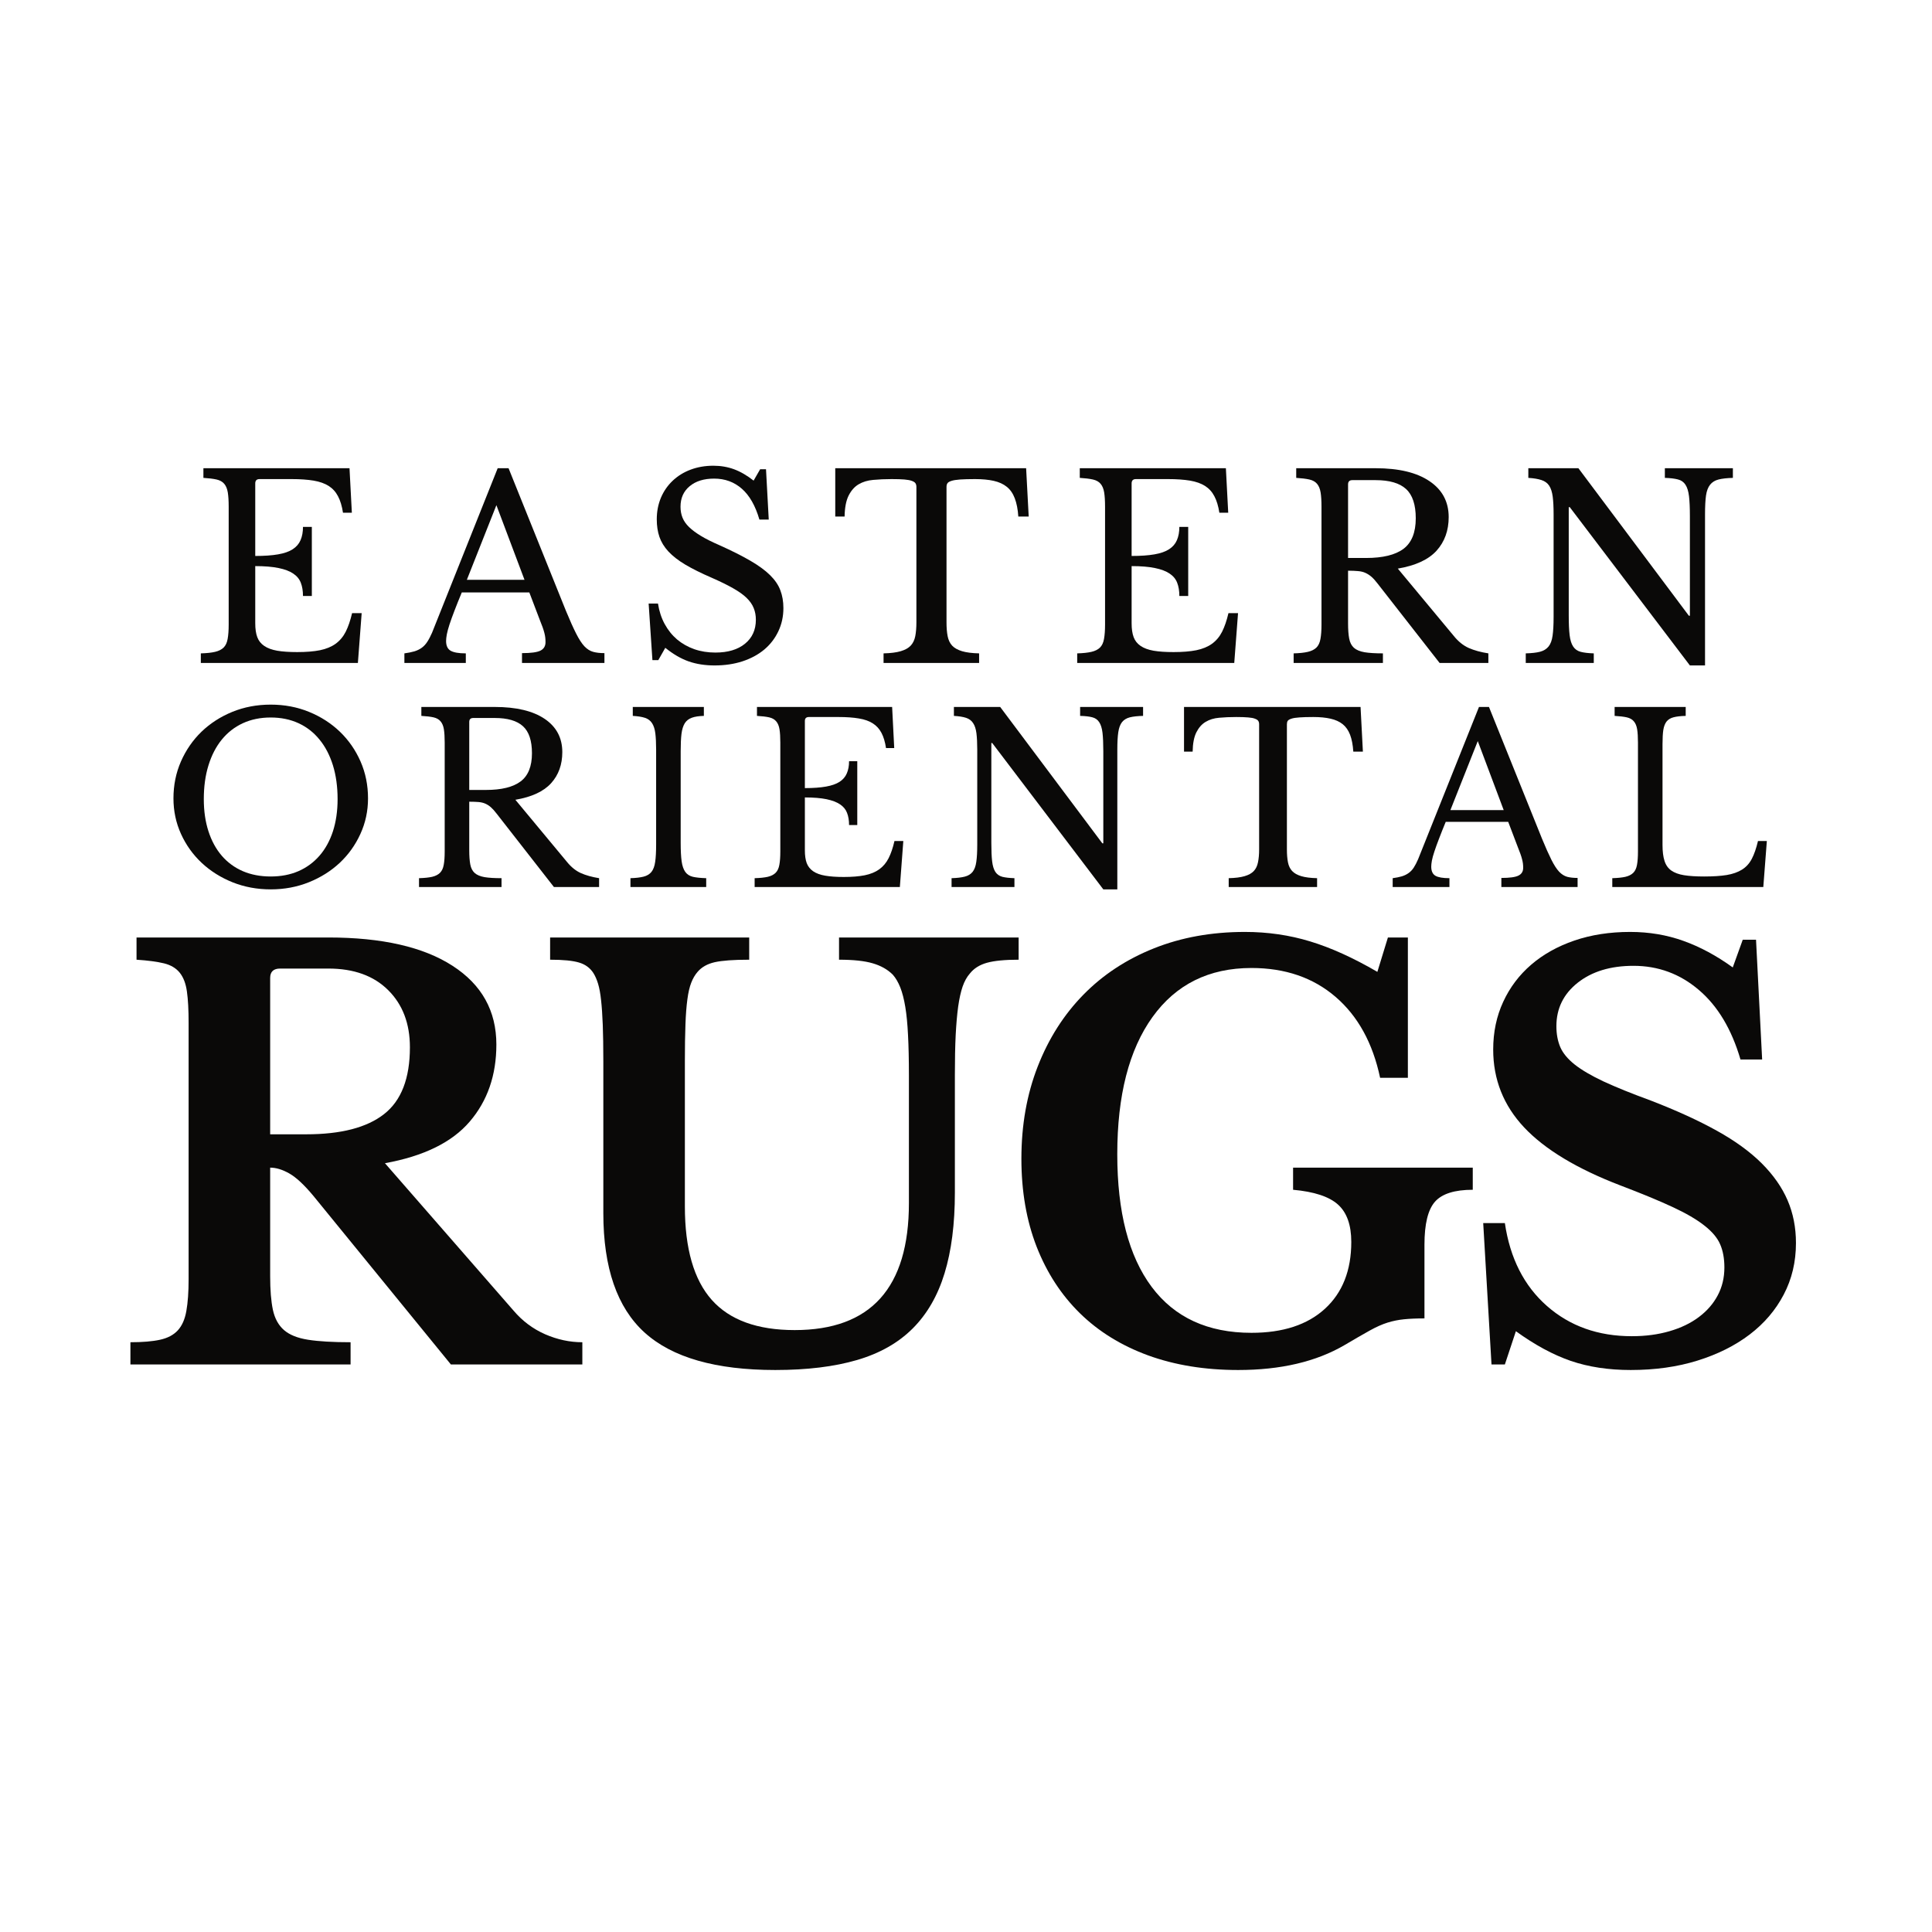
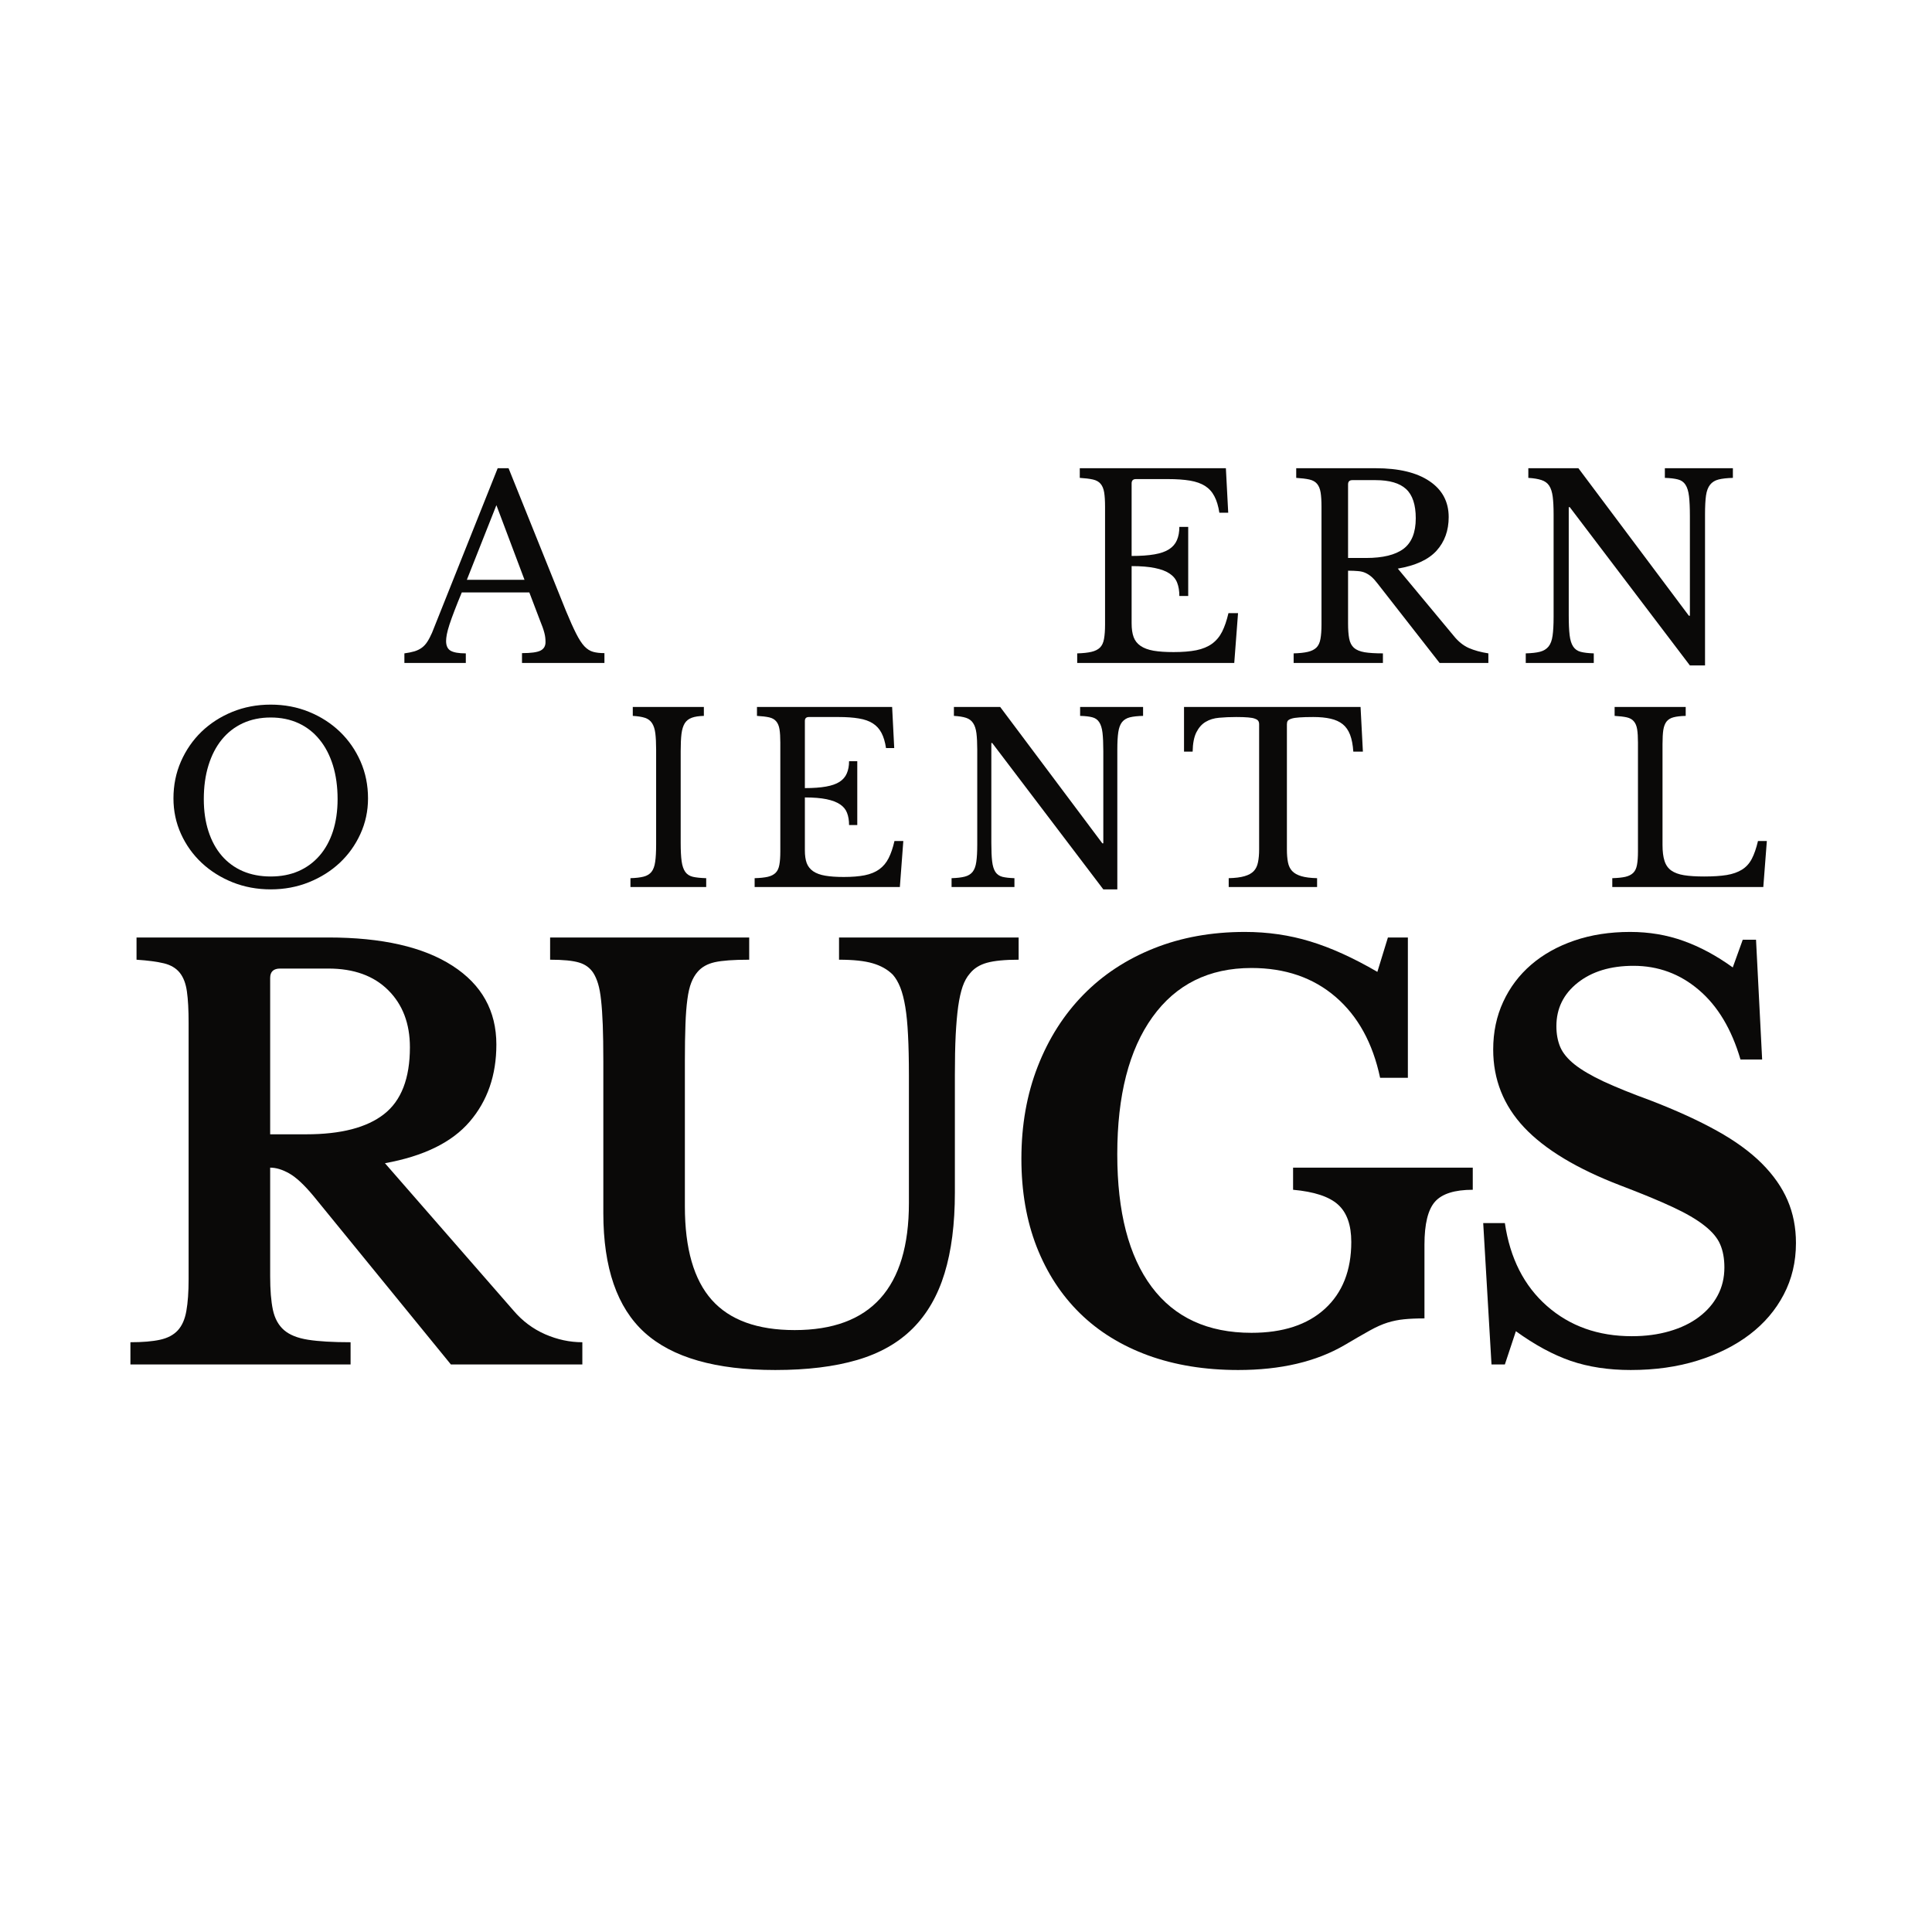
<svg xmlns="http://www.w3.org/2000/svg" version="1.0" preserveAspectRatio="xMidYMid meet" height="500" viewBox="0 0 375 375" zoomAndPan="magnify" width="500">
  <defs>
    <g />
  </defs>
  <g fill-opacity="1" fill="#0a0908">
    <g transform="translate(36.778, 128.678)">
      <g>
-         <path d="M 12.766 -20.766 C 14.523 -20.766 16.004 -20.867 17.203 -21.078 C 18.398 -21.285 19.348 -21.617 20.047 -22.078 C 20.754 -22.535 21.258 -23.125 21.562 -23.844 C 21.875 -24.57 22.031 -25.426 22.031 -26.406 L 23.75 -26.406 L 23.75 -13 L 22.031 -13 C 22.031 -13.988 21.891 -14.844 21.609 -15.562 C 21.336 -16.281 20.848 -16.875 20.141 -17.344 C 19.441 -17.82 18.492 -18.18 17.297 -18.422 C 16.109 -18.672 14.598 -18.797 12.766 -18.797 L 12.766 -7.703 C 12.766 -6.617 12.895 -5.723 13.156 -5.016 C 13.414 -4.316 13.863 -3.75 14.5 -3.312 C 15.133 -2.875 15.973 -2.562 17.016 -2.375 C 18.066 -2.195 19.363 -2.109 20.906 -2.109 C 22.645 -2.109 24.117 -2.227 25.328 -2.469 C 26.535 -2.719 27.547 -3.133 28.359 -3.719 C 29.18 -4.312 29.836 -5.094 30.328 -6.062 C 30.816 -7.031 31.227 -8.234 31.562 -9.672 L 33.422 -9.672 L 32.688 0 L 2.203 0 L 2.203 -1.859 C 3.348 -1.891 4.27 -1.988 4.969 -2.156 C 5.676 -2.32 6.227 -2.598 6.625 -2.984 C 7.02 -3.379 7.281 -3.938 7.406 -4.656 C 7.539 -5.375 7.609 -6.305 7.609 -7.453 L 7.609 -30.328 C 7.609 -31.473 7.551 -32.395 7.438 -33.094 C 7.32 -33.801 7.094 -34.359 6.75 -34.766 C 6.406 -35.18 5.906 -35.461 5.25 -35.609 C 4.594 -35.754 3.742 -35.859 2.703 -35.922 L 2.703 -37.797 L 31.062 -37.797 L 31.516 -29.156 L 29.797 -29.156 C 29.598 -30.457 29.273 -31.523 28.828 -32.359 C 28.391 -33.203 27.785 -33.867 27.016 -34.359 C 26.242 -34.848 25.27 -35.191 24.094 -35.391 C 22.914 -35.586 21.492 -35.688 19.828 -35.688 L 13.594 -35.688 C 13.039 -35.688 12.766 -35.406 12.766 -34.844 Z M 12.766 -20.766" />
-       </g>
+         </g>
    </g>
  </g>
  <g fill-opacity="1" fill="#0a0908">
    <g transform="translate(78.789, 128.678)">
      <g>
        <path d="M 23.953 -13.688 L 10.844 -13.688 C 10.289 -12.352 9.816 -11.172 9.422 -10.141 C 9.023 -9.109 8.703 -8.211 8.453 -7.453 C 8.211 -6.703 8.039 -6.066 7.938 -5.547 C 7.844 -5.023 7.797 -4.598 7.797 -4.266 C 7.797 -3.348 8.086 -2.719 8.672 -2.375 C 9.266 -2.031 10.25 -1.859 11.625 -1.859 L 11.625 0 L -0.297 0 L -0.297 -1.859 C 0.453 -1.961 1.098 -2.094 1.641 -2.25 C 2.18 -2.414 2.656 -2.645 3.062 -2.938 C 3.477 -3.238 3.836 -3.625 4.141 -4.094 C 4.453 -4.57 4.758 -5.156 5.062 -5.844 L 17.812 -37.797 L 19.922 -37.797 L 31.062 -10.109 C 31.82 -8.273 32.477 -6.812 33.031 -5.719 C 33.582 -4.625 34.117 -3.797 34.641 -3.234 C 35.172 -2.68 35.738 -2.32 36.344 -2.156 C 36.945 -1.988 37.676 -1.906 38.531 -1.906 L 38.531 0 L 22.531 0 L 22.531 -1.906 C 24.258 -1.906 25.453 -2.066 26.109 -2.391 C 26.766 -2.723 27.094 -3.27 27.094 -4.031 C 27.094 -4.352 27.078 -4.648 27.047 -4.922 C 27.016 -5.203 26.957 -5.504 26.875 -5.828 C 26.789 -6.16 26.676 -6.531 26.531 -6.938 C 26.383 -7.352 26.195 -7.836 25.969 -8.391 Z M 11.828 -16.141 L 23.016 -16.141 L 17.562 -30.625 Z M 11.828 -16.141" />
      </g>
    </g>
  </g>
  <g fill-opacity="1" fill="#0a0908">
    <g transform="translate(123.057, 128.678)">
      <g>
-         <path d="M 2.844 -11.531 L 4.656 -11.531 C 4.883 -10.062 5.316 -8.738 5.953 -7.562 C 6.598 -6.383 7.398 -5.383 8.359 -4.562 C 9.328 -3.75 10.441 -3.117 11.703 -2.672 C 12.961 -2.234 14.328 -2.016 15.797 -2.016 C 18.223 -2.016 20.141 -2.586 21.547 -3.734 C 22.953 -4.879 23.656 -6.43 23.656 -8.391 C 23.656 -9.211 23.516 -9.969 23.234 -10.656 C 22.961 -11.344 22.5 -12.004 21.844 -12.641 C 21.188 -13.273 20.305 -13.898 19.203 -14.516 C 18.109 -15.141 16.727 -15.816 15.062 -16.547 C 13.039 -17.422 11.344 -18.266 9.969 -19.078 C 8.594 -19.898 7.492 -20.754 6.672 -21.641 C 5.859 -22.523 5.281 -23.469 4.938 -24.469 C 4.594 -25.469 4.422 -26.602 4.422 -27.875 C 4.422 -29.383 4.688 -30.773 5.219 -32.047 C 5.758 -33.328 6.52 -34.43 7.5 -35.359 C 8.488 -36.297 9.648 -37.016 10.984 -37.516 C 12.328 -38.023 13.801 -38.281 15.406 -38.281 C 16.844 -38.281 18.18 -38.051 19.422 -37.594 C 20.672 -37.133 21.938 -36.398 23.219 -35.391 L 24.484 -37.594 L 25.625 -37.594 L 26.156 -27.828 L 24.344 -27.828 C 23.562 -30.516 22.426 -32.508 20.938 -33.812 C 19.445 -35.125 17.656 -35.781 15.562 -35.781 C 13.562 -35.781 11.973 -35.285 10.797 -34.297 C 9.617 -33.316 9.031 -31.992 9.031 -30.328 C 9.031 -29.547 9.16 -28.832 9.422 -28.188 C 9.68 -27.551 10.102 -26.945 10.688 -26.375 C 11.281 -25.801 12.051 -25.227 13 -24.656 C 13.945 -24.082 15.129 -23.488 16.547 -22.875 C 18.961 -21.789 20.973 -20.781 22.578 -19.844 C 24.18 -18.914 25.457 -17.984 26.406 -17.047 C 27.352 -16.117 28.02 -15.141 28.406 -14.109 C 28.801 -13.078 29 -11.926 29 -10.656 C 29 -9.02 28.672 -7.516 28.016 -6.141 C 27.367 -4.766 26.457 -3.582 25.281 -2.594 C 24.102 -1.613 22.691 -0.852 21.047 -0.312 C 19.41 0.219 17.613 0.484 15.656 0.484 C 13.789 0.484 12.113 0.223 10.625 -0.297 C 9.133 -0.816 7.617 -1.695 6.078 -2.938 L 4.719 -0.547 L 3.578 -0.547 Z M 2.844 -11.531" />
-       </g>
+         </g>
    </g>
  </g>
  <g fill-opacity="1" fill="#0a0908">
    <g transform="translate(161.092, 128.678)">
      <g>
-         <path d="M 38.578 -28.422 L 36.562 -28.422 C 36.469 -29.828 36.238 -31.004 35.875 -31.953 C 35.52 -32.898 35.004 -33.645 34.328 -34.188 C 33.66 -34.727 32.816 -35.113 31.797 -35.344 C 30.785 -35.57 29.578 -35.688 28.172 -35.688 C 26.961 -35.688 25.988 -35.66 25.25 -35.609 C 24.508 -35.555 23.941 -35.461 23.547 -35.328 C 23.16 -35.203 22.91 -35.047 22.797 -34.859 C 22.68 -34.68 22.625 -34.445 22.625 -34.156 L 22.625 -7.906 C 22.625 -6.852 22.695 -5.953 22.844 -5.203 C 22.988 -4.453 23.281 -3.836 23.719 -3.359 C 24.164 -2.891 24.805 -2.531 25.641 -2.281 C 26.473 -2.031 27.578 -1.891 28.953 -1.859 L 28.953 0 L 10.406 0 L 10.406 -1.859 C 11.781 -1.891 12.891 -2.031 13.734 -2.281 C 14.586 -2.531 15.234 -2.891 15.672 -3.359 C 16.117 -3.836 16.414 -4.453 16.562 -5.203 C 16.707 -5.953 16.781 -6.852 16.781 -7.906 L 16.781 -34.156 C 16.781 -34.445 16.723 -34.68 16.609 -34.859 C 16.492 -35.047 16.266 -35.203 15.922 -35.328 C 15.578 -35.461 15.094 -35.555 14.469 -35.609 C 13.852 -35.66 13.02 -35.688 11.969 -35.688 C 10.695 -35.688 9.508 -35.633 8.406 -35.531 C 7.312 -35.438 6.363 -35.148 5.562 -34.672 C 4.77 -34.203 4.125 -33.473 3.625 -32.484 C 3.133 -31.504 2.875 -30.148 2.844 -28.422 L 1.031 -28.422 L 1.031 -37.797 L 38.078 -37.797 Z M 38.578 -28.422" />
-       </g>
+         </g>
    </g>
  </g>
  <g fill-opacity="1" fill="#0a0908">
    <g transform="translate(206.881, 128.678)">
      <g>
        <path d="M 12.766 -20.766 C 14.523 -20.766 16.004 -20.867 17.203 -21.078 C 18.398 -21.285 19.348 -21.617 20.047 -22.078 C 20.754 -22.535 21.258 -23.125 21.562 -23.844 C 21.875 -24.57 22.031 -25.426 22.031 -26.406 L 23.75 -26.406 L 23.75 -13 L 22.031 -13 C 22.031 -13.988 21.891 -14.844 21.609 -15.562 C 21.336 -16.281 20.848 -16.875 20.141 -17.344 C 19.441 -17.82 18.492 -18.18 17.297 -18.422 C 16.109 -18.672 14.598 -18.797 12.766 -18.797 L 12.766 -7.703 C 12.766 -6.617 12.895 -5.723 13.156 -5.016 C 13.414 -4.316 13.863 -3.75 14.5 -3.312 C 15.133 -2.875 15.973 -2.562 17.016 -2.375 C 18.066 -2.195 19.363 -2.109 20.906 -2.109 C 22.645 -2.109 24.117 -2.227 25.328 -2.469 C 26.535 -2.719 27.547 -3.133 28.359 -3.719 C 29.18 -4.312 29.836 -5.094 30.328 -6.062 C 30.816 -7.031 31.227 -8.234 31.562 -9.672 L 33.422 -9.672 L 32.688 0 L 2.203 0 L 2.203 -1.859 C 3.348 -1.891 4.27 -1.988 4.969 -2.156 C 5.676 -2.32 6.227 -2.598 6.625 -2.984 C 7.02 -3.379 7.281 -3.938 7.406 -4.656 C 7.539 -5.375 7.609 -6.305 7.609 -7.453 L 7.609 -30.328 C 7.609 -31.473 7.551 -32.395 7.438 -33.094 C 7.32 -33.801 7.094 -34.359 6.75 -34.766 C 6.406 -35.18 5.906 -35.461 5.25 -35.609 C 4.594 -35.754 3.742 -35.859 2.703 -35.922 L 2.703 -37.797 L 31.062 -37.797 L 31.516 -29.156 L 29.797 -29.156 C 29.598 -30.457 29.273 -31.523 28.828 -32.359 C 28.391 -33.203 27.785 -33.867 27.016 -34.359 C 26.242 -34.848 25.27 -35.191 24.094 -35.391 C 22.914 -35.586 21.492 -35.688 19.828 -35.688 L 13.594 -35.688 C 13.039 -35.688 12.766 -35.406 12.766 -34.844 Z M 12.766 -20.766" />
      </g>
    </g>
  </g>
  <g fill-opacity="1" fill="#0a0908">
    <g transform="translate(248.892, 128.678)">
      <g>
        <path d="M 32.297 -28.312 C 32.297 -25.695 31.508 -23.52 29.938 -21.781 C 28.363 -20.051 25.859 -18.895 22.422 -18.312 L 33.281 -5.25 C 34.156 -4.164 35.125 -3.383 36.188 -2.906 C 37.258 -2.438 38.531 -2.086 40 -1.859 L 40 0 L 30.531 0 L 18.5 -15.406 C 18.07 -15.969 17.672 -16.41 17.297 -16.734 C 16.922 -17.055 16.531 -17.305 16.125 -17.484 C 15.719 -17.672 15.242 -17.785 14.703 -17.828 C 14.16 -17.879 13.516 -17.906 12.766 -17.906 L 12.766 -7.703 C 12.766 -6.492 12.836 -5.504 12.984 -4.734 C 13.129 -3.961 13.438 -3.363 13.906 -2.938 C 14.383 -2.52 15.07 -2.234 15.969 -2.078 C 16.875 -1.93 18.062 -1.859 19.531 -1.859 L 19.531 0 L 2.203 0 L 2.203 -1.859 C 3.348 -1.891 4.27 -1.988 4.969 -2.156 C 5.676 -2.32 6.227 -2.598 6.625 -2.984 C 7.02 -3.379 7.281 -3.938 7.406 -4.656 C 7.539 -5.375 7.609 -6.305 7.609 -7.453 L 7.609 -30.328 C 7.609 -31.473 7.551 -32.395 7.438 -33.094 C 7.32 -33.801 7.094 -34.359 6.75 -34.766 C 6.406 -35.18 5.906 -35.461 5.25 -35.609 C 4.594 -35.754 3.742 -35.859 2.703 -35.922 L 2.703 -37.797 L 18.109 -37.797 C 22.617 -37.797 26.109 -36.957 28.578 -35.281 C 31.055 -33.613 32.297 -31.289 32.297 -28.312 Z M 12.766 -20.375 L 16.25 -20.375 C 19.52 -20.375 21.945 -20.969 23.531 -22.156 C 25.113 -23.352 25.906 -25.328 25.906 -28.078 C 25.906 -30.723 25.273 -32.617 24.016 -33.766 C 22.766 -34.91 20.797 -35.484 18.109 -35.484 L 13.594 -35.484 C 13.039 -35.484 12.766 -35.207 12.766 -34.656 Z M 12.766 -20.375" />
      </g>
    </g>
  </g>
  <g fill-opacity="1" fill="#0a0908">
    <g transform="translate(293.945, 128.678)">
      <g>
        <path d="M 34.062 0.484 L 10.75 -30.234 L 10.547 -30.234 L 10.547 -9.281 C 10.547 -7.645 10.602 -6.348 10.719 -5.391 C 10.832 -4.441 11.062 -3.707 11.406 -3.188 C 11.75 -2.664 12.238 -2.32 12.875 -2.156 C 13.52 -1.988 14.363 -1.891 15.406 -1.859 L 15.406 0 L 2.203 0 L 2.203 -1.859 C 3.348 -1.891 4.27 -1.992 4.969 -2.172 C 5.676 -2.359 6.227 -2.695 6.625 -3.188 C 7.02 -3.676 7.281 -4.367 7.406 -5.266 C 7.539 -6.172 7.609 -7.395 7.609 -8.938 L 7.609 -28.859 C 7.609 -30.234 7.551 -31.367 7.438 -32.266 C 7.32 -33.172 7.094 -33.883 6.75 -34.406 C 6.406 -34.926 5.906 -35.289 5.25 -35.5 C 4.594 -35.719 3.742 -35.859 2.703 -35.922 L 2.703 -37.797 L 12.422 -37.797 L 33.859 -9.172 L 34.062 -9.172 L 34.062 -28.516 C 34.062 -30.117 34.004 -31.398 33.891 -32.359 C 33.773 -33.328 33.547 -34.07 33.203 -34.594 C 32.859 -35.125 32.363 -35.469 31.719 -35.625 C 31.082 -35.789 30.242 -35.891 29.203 -35.922 L 29.203 -37.797 L 42.406 -37.797 L 42.406 -35.922 C 41.258 -35.891 40.332 -35.785 39.625 -35.609 C 38.926 -35.43 38.379 -35.094 37.984 -34.594 C 37.586 -34.102 37.32 -33.398 37.188 -32.484 C 37.062 -31.566 37 -30.359 37 -28.859 L 37 0.484 Z M 34.062 0.484" />
      </g>
    </g>
  </g>
  <g fill-opacity="1" fill="#0a0908">
    <g transform="translate(31.074, 172.173)">
      <g>
        <path d="M 21.469 -35.406 C 24.133 -35.406 26.613 -34.938 28.906 -34 C 31.207 -33.062 33.207 -31.773 34.906 -30.141 C 36.602 -28.504 37.938 -26.582 38.906 -24.375 C 39.875 -22.164 40.359 -19.773 40.359 -17.203 C 40.359 -14.754 39.863 -12.453 38.875 -10.297 C 37.895 -8.148 36.555 -6.281 34.859 -4.688 C 33.16 -3.102 31.16 -1.848 28.859 -0.922 C 26.566 -0.004 24.102 0.453 21.469 0.453 C 18.832 0.453 16.363 -0.004 14.062 -0.922 C 11.77 -1.848 9.773 -3.102 8.078 -4.688 C 6.379 -6.281 5.039 -8.148 4.062 -10.297 C 3.082 -12.453 2.594 -14.754 2.594 -17.203 C 2.594 -19.773 3.078 -22.164 4.047 -24.375 C 5.016 -26.582 6.344 -28.504 8.031 -30.141 C 9.727 -31.773 11.723 -33.062 14.016 -34 C 16.316 -34.938 18.801 -35.406 21.469 -35.406 Z M 21.469 -2.047 C 23.469 -2.047 25.258 -2.391 26.844 -3.078 C 28.438 -3.773 29.801 -4.773 30.938 -6.078 C 32.07 -7.379 32.941 -8.957 33.547 -10.812 C 34.148 -12.676 34.453 -14.758 34.453 -17.062 C 34.453 -19.488 34.148 -21.676 33.547 -23.625 C 32.941 -25.57 32.078 -27.234 30.953 -28.609 C 29.836 -29.992 28.477 -31.055 26.875 -31.797 C 25.27 -32.535 23.469 -32.906 21.469 -32.906 C 19.469 -32.906 17.664 -32.535 16.062 -31.797 C 14.457 -31.055 13.094 -29.992 11.969 -28.609 C 10.852 -27.234 9.992 -25.57 9.391 -23.625 C 8.785 -21.676 8.484 -19.488 8.484 -17.062 C 8.484 -14.758 8.785 -12.676 9.391 -10.812 C 9.992 -8.957 10.852 -7.379 11.969 -6.078 C 13.094 -4.773 14.457 -3.773 16.062 -3.078 C 17.664 -2.391 19.469 -2.047 21.469 -2.047 Z M 21.469 -2.047" />
      </g>
    </g>
  </g>
  <g fill-opacity="1" fill="#0a0908">
    <g transform="translate(79.284, 172.173)">
      <g>
-         <path d="M 29.859 -26.188 C 29.859 -23.77 29.133 -21.758 27.688 -20.156 C 26.238 -18.551 23.926 -17.477 20.75 -16.938 L 30.781 -4.859 C 31.594 -3.859 32.488 -3.141 33.469 -2.703 C 34.457 -2.266 35.633 -1.938 37 -1.719 L 37 0 L 28.234 0 L 17.109 -14.25 C 16.711 -14.77 16.344 -15.18 16 -15.484 C 15.656 -15.785 15.289 -16.02 14.906 -16.188 C 14.531 -16.352 14.094 -16.457 13.594 -16.5 C 13.094 -16.539 12.492 -16.562 11.797 -16.562 L 11.797 -7.125 C 11.797 -6.008 11.863 -5.094 12 -4.375 C 12.133 -3.664 12.422 -3.113 12.859 -2.719 C 13.305 -2.332 13.941 -2.066 14.766 -1.922 C 15.598 -1.785 16.695 -1.719 18.062 -1.719 L 18.062 0 L 2.047 0 L 2.047 -1.719 C 3.098 -1.75 3.945 -1.836 4.594 -1.984 C 5.25 -2.141 5.758 -2.398 6.125 -2.766 C 6.488 -3.129 6.727 -3.645 6.844 -4.312 C 6.969 -4.977 7.031 -5.844 7.031 -6.906 L 7.031 -28.047 C 7.031 -29.109 6.977 -29.961 6.875 -30.609 C 6.77 -31.266 6.555 -31.781 6.234 -32.156 C 5.922 -32.539 5.461 -32.801 4.859 -32.938 C 4.254 -33.07 3.469 -33.164 2.5 -33.219 L 2.5 -34.953 L 16.75 -34.953 C 20.926 -34.953 24.156 -34.18 26.438 -32.641 C 28.719 -31.098 29.859 -28.945 29.859 -26.188 Z M 11.797 -18.844 L 15.031 -18.844 C 18.051 -18.844 20.297 -19.395 21.766 -20.5 C 23.234 -21.602 23.969 -23.426 23.969 -25.969 C 23.969 -28.414 23.383 -30.164 22.219 -31.219 C 21.051 -32.281 19.227 -32.812 16.75 -32.812 L 12.578 -32.812 C 12.055 -32.812 11.797 -32.555 11.797 -32.047 Z M 11.797 -18.844" />
-       </g>
+         </g>
    </g>
  </g>
  <g fill-opacity="1" fill="#0a0908">
    <g transform="translate(120.323, 172.173)">
      <g>
        <path d="M 11.797 -8.578 C 11.797 -7.066 11.859 -5.867 11.984 -4.984 C 12.109 -4.109 12.344 -3.426 12.688 -2.938 C 13.031 -2.457 13.523 -2.141 14.172 -1.984 C 14.828 -1.836 15.688 -1.75 16.75 -1.719 L 16.75 0 L 2.047 0 L 2.047 -1.719 C 3.098 -1.75 3.945 -1.848 4.594 -2.016 C 5.25 -2.18 5.758 -2.488 6.125 -2.938 C 6.488 -3.395 6.727 -4.039 6.844 -4.875 C 6.969 -5.707 7.031 -6.836 7.031 -8.266 L 7.031 -26.688 C 7.031 -27.957 6.977 -29.008 6.875 -29.844 C 6.77 -30.676 6.555 -31.332 6.234 -31.812 C 5.922 -32.301 5.461 -32.645 4.859 -32.844 C 4.254 -33.039 3.469 -33.164 2.5 -33.219 L 2.5 -34.953 L 16.297 -34.953 L 16.297 -33.219 C 15.328 -33.195 14.547 -33.078 13.953 -32.859 C 13.367 -32.648 12.914 -32.297 12.594 -31.797 C 12.281 -31.297 12.066 -30.609 11.953 -29.734 C 11.848 -28.859 11.797 -27.738 11.797 -26.375 Z M 11.797 -8.578" />
      </g>
    </g>
  </g>
  <g fill-opacity="1" fill="#0a0908">
    <g transform="translate(144.428, 172.173)">
      <g>
        <path d="M 11.797 -19.203 C 13.43 -19.203 14.801 -19.301 15.906 -19.5 C 17.008 -19.695 17.883 -20.004 18.531 -20.422 C 19.188 -20.848 19.656 -21.395 19.938 -22.062 C 20.227 -22.727 20.375 -23.516 20.375 -24.422 L 21.969 -24.422 L 21.969 -12.031 L 20.375 -12.031 C 20.375 -12.938 20.242 -13.723 19.984 -14.391 C 19.734 -15.055 19.281 -15.609 18.625 -16.047 C 17.977 -16.484 17.102 -16.816 16 -17.047 C 14.895 -17.273 13.492 -17.391 11.797 -17.391 L 11.797 -7.125 C 11.797 -6.125 11.914 -5.297 12.156 -4.641 C 12.406 -3.992 12.82 -3.469 13.406 -3.062 C 14 -2.656 14.781 -2.367 15.75 -2.203 C 16.719 -2.035 17.914 -1.953 19.344 -1.953 C 20.938 -1.953 22.289 -2.062 23.406 -2.281 C 24.531 -2.508 25.473 -2.895 26.234 -3.438 C 26.992 -3.988 27.598 -4.707 28.047 -5.594 C 28.504 -6.488 28.883 -7.602 29.188 -8.938 L 30.906 -8.938 L 30.234 0 L 2.047 0 L 2.047 -1.719 C 3.098 -1.75 3.945 -1.836 4.594 -1.984 C 5.25 -2.141 5.758 -2.398 6.125 -2.766 C 6.488 -3.129 6.727 -3.645 6.844 -4.312 C 6.969 -4.977 7.031 -5.844 7.031 -6.906 L 7.031 -28.047 C 7.031 -29.109 6.977 -29.961 6.875 -30.609 C 6.77 -31.266 6.555 -31.781 6.234 -32.156 C 5.922 -32.539 5.461 -32.801 4.859 -32.938 C 4.254 -33.07 3.469 -33.164 2.5 -33.219 L 2.5 -34.953 L 28.734 -34.953 L 29.141 -26.969 L 27.547 -26.969 C 27.367 -28.176 27.07 -29.164 26.656 -29.938 C 26.25 -30.707 25.691 -31.316 24.984 -31.766 C 24.273 -32.223 23.375 -32.539 22.281 -32.719 C 21.195 -32.906 19.883 -33 18.344 -33 L 12.578 -33 C 12.055 -33 11.797 -32.742 11.797 -32.234 Z M 11.797 -19.203" />
      </g>
    </g>
  </g>
  <g fill-opacity="1" fill="#0a0908">
    <g transform="translate(182.652, 172.173)">
      <g>
        <path d="M 31.5 0.453 L 9.938 -27.953 L 9.766 -27.953 L 9.766 -8.578 C 9.766 -7.066 9.816 -5.867 9.922 -4.984 C 10.023 -4.109 10.234 -3.426 10.547 -2.938 C 10.867 -2.457 11.32 -2.141 11.906 -1.984 C 12.5 -1.836 13.281 -1.75 14.25 -1.719 L 14.25 0 L 2.047 0 L 2.047 -1.719 C 3.098 -1.75 3.945 -1.848 4.594 -2.016 C 5.25 -2.18 5.758 -2.488 6.125 -2.938 C 6.488 -3.395 6.727 -4.039 6.844 -4.875 C 6.969 -5.707 7.031 -6.836 7.031 -8.266 L 7.031 -26.688 C 7.031 -27.957 6.977 -29.008 6.875 -29.844 C 6.77 -30.676 6.555 -31.332 6.234 -31.812 C 5.922 -32.301 5.461 -32.645 4.859 -32.844 C 4.254 -33.039 3.469 -33.164 2.5 -33.219 L 2.5 -34.953 L 11.484 -34.953 L 31.312 -8.484 L 31.5 -8.484 L 31.5 -26.375 C 31.5 -27.852 31.445 -29.039 31.344 -29.938 C 31.238 -30.832 31.023 -31.52 30.703 -32 C 30.391 -32.488 29.938 -32.805 29.344 -32.953 C 28.75 -33.109 27.969 -33.195 27 -33.219 L 27 -34.953 L 39.219 -34.953 L 39.219 -33.219 C 38.156 -33.195 37.297 -33.102 36.641 -32.938 C 35.992 -32.77 35.488 -32.457 35.125 -32 C 34.77 -31.539 34.531 -30.891 34.406 -30.047 C 34.281 -29.203 34.219 -28.082 34.219 -26.688 L 34.219 0.453 Z M 31.5 0.453" />
      </g>
    </g>
  </g>
  <g fill-opacity="1" fill="#0a0908">
    <g transform="translate(228.865, 172.173)">
      <g>
        <path d="M 35.672 -26.281 L 33.812 -26.281 C 33.727 -27.582 33.52 -28.672 33.188 -29.547 C 32.852 -30.422 32.375 -31.109 31.75 -31.609 C 31.125 -32.109 30.344 -32.461 29.406 -32.672 C 28.469 -32.891 27.348 -33 26.047 -33 C 24.93 -33 24.031 -32.973 23.344 -32.922 C 22.664 -32.879 22.145 -32.797 21.781 -32.672 C 21.426 -32.555 21.191 -32.414 21.078 -32.25 C 20.973 -32.082 20.922 -31.863 20.922 -31.594 L 20.922 -7.312 C 20.922 -6.344 20.988 -5.508 21.125 -4.812 C 21.258 -4.113 21.531 -3.547 21.938 -3.109 C 22.352 -2.672 22.945 -2.336 23.719 -2.109 C 24.488 -1.879 25.508 -1.75 26.781 -1.719 L 26.781 0 L 9.625 0 L 9.625 -1.719 C 10.895 -1.75 11.922 -1.879 12.703 -2.109 C 13.492 -2.336 14.094 -2.672 14.5 -3.109 C 14.906 -3.547 15.176 -4.113 15.312 -4.812 C 15.457 -5.508 15.531 -6.344 15.531 -7.312 L 15.531 -31.594 C 15.531 -31.863 15.473 -32.082 15.359 -32.25 C 15.254 -32.414 15.039 -32.555 14.719 -32.672 C 14.406 -32.797 13.961 -32.879 13.391 -32.922 C 12.816 -32.973 12.047 -33 11.078 -33 C 9.898 -33 8.801 -32.953 7.781 -32.859 C 6.77 -32.773 5.895 -32.508 5.156 -32.062 C 4.414 -31.625 3.816 -30.953 3.359 -30.047 C 2.898 -29.141 2.656 -27.883 2.625 -26.281 L 0.953 -26.281 L 0.953 -34.953 L 35.219 -34.953 Z M 35.672 -26.281" />
      </g>
    </g>
  </g>
  <g fill-opacity="1" fill="#0a0908">
    <g transform="translate(270.585, 172.173)">
      <g>
-         <path d="M 22.156 -12.656 L 10.031 -12.656 C 9.52 -11.414 9.082 -10.316 8.719 -9.359 C 8.352 -8.41 8.055 -7.586 7.828 -6.891 C 7.598 -6.203 7.438 -5.613 7.344 -5.125 C 7.258 -4.645 7.219 -4.254 7.219 -3.953 C 7.219 -3.098 7.488 -2.508 8.031 -2.188 C 8.57 -1.875 9.477 -1.719 10.75 -1.719 L 10.75 0 L -0.266 0 L -0.266 -1.719 C 0.422 -1.812 1.016 -1.93 1.516 -2.078 C 2.016 -2.234 2.453 -2.445 2.828 -2.719 C 3.211 -2.988 3.547 -3.344 3.828 -3.781 C 4.117 -4.227 4.398 -4.77 4.672 -5.406 L 16.484 -34.953 L 18.422 -34.953 L 28.734 -9.344 C 29.43 -7.656 30.035 -6.301 30.547 -5.281 C 31.055 -4.27 31.551 -3.504 32.031 -2.984 C 32.52 -2.473 33.047 -2.141 33.609 -1.984 C 34.172 -1.836 34.844 -1.766 35.625 -1.766 L 35.625 0 L 20.828 0 L 20.828 -1.766 C 22.43 -1.766 23.535 -1.914 24.141 -2.219 C 24.754 -2.52 25.062 -3.02 25.062 -3.719 C 25.062 -4.02 25.047 -4.301 25.016 -4.562 C 24.984 -4.82 24.926 -5.102 24.844 -5.406 C 24.77 -5.707 24.664 -6.047 24.531 -6.422 C 24.395 -6.797 24.223 -7.242 24.016 -7.766 Z M 10.938 -14.938 L 21.281 -14.938 L 16.25 -28.328 Z M 10.938 -14.938" />
-       </g>
+         </g>
    </g>
  </g>
  <g fill-opacity="1" fill="#0a0908">
    <g transform="translate(310.897, 172.173)">
      <g>
        <path d="M 31.359 0 L 2.047 0 L 2.047 -1.719 C 3.098 -1.75 3.945 -1.836 4.594 -1.984 C 5.25 -2.141 5.758 -2.398 6.125 -2.766 C 6.488 -3.129 6.727 -3.645 6.844 -4.312 C 6.969 -4.977 7.031 -5.844 7.031 -6.906 L 7.031 -28.047 C 7.031 -29.109 6.977 -29.961 6.875 -30.609 C 6.77 -31.266 6.555 -31.781 6.234 -32.156 C 5.922 -32.539 5.461 -32.801 4.859 -32.938 C 4.254 -33.07 3.469 -33.164 2.5 -33.219 L 2.5 -34.953 L 16.297 -34.953 L 16.297 -33.219 C 15.328 -33.195 14.547 -33.109 13.953 -32.953 C 13.367 -32.805 12.914 -32.535 12.594 -32.141 C 12.281 -31.742 12.066 -31.195 11.953 -30.5 C 11.848 -29.801 11.797 -28.879 11.797 -27.734 L 11.797 -8.172 C 11.797 -6.898 11.926 -5.863 12.188 -5.062 C 12.445 -4.258 12.883 -3.641 13.5 -3.203 C 14.125 -2.766 14.945 -2.461 15.969 -2.297 C 17 -2.129 18.301 -2.047 19.875 -2.047 C 21.602 -2.047 23.055 -2.141 24.234 -2.328 C 25.422 -2.523 26.414 -2.875 27.219 -3.375 C 28.02 -3.875 28.656 -4.57 29.125 -5.469 C 29.594 -6.363 29.992 -7.52 30.328 -8.938 L 32.047 -8.938 Z M 31.359 0" />
      </g>
    </g>
  </g>
  <g fill-opacity="1" fill="#0a0908">
    <g transform="translate(21.548, 264.84)">
      <g>
        <path d="M 74.797 -62.094 C 74.797 -56.145 73.07 -51.16 69.625 -47.141 C 66.188 -43.117 60.703 -40.426 53.172 -39.062 L 78.141 -10.438 C 79.859 -8.426 81.898 -6.898 84.266 -5.859 C 86.641 -4.828 89.047 -4.312 91.484 -4.312 L 91.484 0 L 65.969 0 L 39.281 -32.719 C 37.488 -34.875 35.926 -36.328 34.594 -37.078 C 33.27 -37.828 32.035 -38.203 30.891 -38.203 L 30.891 -17.109 C 30.891 -14.453 31.066 -12.281 31.422 -10.594 C 31.785 -8.914 32.504 -7.609 33.578 -6.672 C 34.648 -5.742 36.207 -5.117 38.25 -4.797 C 40.301 -4.473 43.051 -4.312 46.5 -4.312 L 46.5 0 L 3.766 0 L 3.766 -4.312 C 6.129 -4.312 8.047 -4.473 9.516 -4.797 C 10.992 -5.117 12.145 -5.727 12.969 -6.625 C 13.789 -7.52 14.344 -8.773 14.625 -10.391 C 14.914 -12.004 15.062 -14.066 15.062 -16.578 L 15.062 -66.297 C 15.062 -68.805 14.953 -70.832 14.734 -72.375 C 14.523 -73.914 14.062 -75.133 13.344 -76.031 C 12.625 -76.926 11.598 -77.535 10.266 -77.859 C 8.941 -78.18 7.172 -78.414 4.953 -78.562 L 4.953 -82.875 L 42.188 -82.875 C 52.594 -82.875 60.629 -81.039 66.297 -77.375 C 71.961 -73.719 74.797 -68.625 74.797 -62.094 Z M 30.891 -44.672 L 37.891 -44.672 C 44.629 -44.672 49.664 -45.977 53 -48.594 C 56.344 -51.207 58.016 -55.531 58.016 -61.562 C 58.016 -66.156 56.613 -69.848 53.812 -72.641 C 51.008 -75.441 47.133 -76.844 42.188 -76.844 L 32.828 -76.844 C 31.535 -76.844 30.891 -76.234 30.891 -75.016 Z M 30.891 -44.672" />
      </g>
    </g>
  </g>
  <g fill-opacity="1" fill="#0a0908">
    <g transform="translate(103.872, 264.84)">
      <g>
        <path d="M 81.469 -33.359 C 81.469 -27.266 80.801 -22.047 79.469 -17.703 C 78.145 -13.359 76.082 -9.785 73.281 -6.984 C 70.488 -4.191 66.883 -2.148 62.469 -0.859 C 58.062 0.43 52.773 1.078 46.609 1.078 C 35.055 1.078 26.602 -1.344 21.25 -6.188 C 15.906 -11.031 13.234 -18.758 13.234 -29.375 L 13.234 -58.875 C 13.234 -61.664 13.195 -64.008 13.125 -65.906 C 13.051 -67.812 12.941 -69.41 12.797 -70.703 C 12.66 -71.992 12.469 -73.051 12.219 -73.875 C 11.969 -74.707 11.66 -75.41 11.297 -75.984 C 10.648 -76.984 9.719 -77.66 8.5 -78.016 C 7.281 -78.379 5.414 -78.562 2.906 -78.562 L 2.906 -82.875 L 41.547 -82.875 L 41.547 -78.562 C 38.523 -78.562 36.297 -78.398 34.859 -78.078 C 33.43 -77.754 32.32 -77.129 31.531 -76.203 C 31.031 -75.629 30.617 -74.926 30.297 -74.094 C 29.973 -73.27 29.723 -72.191 29.547 -70.859 C 29.367 -69.535 29.242 -67.906 29.172 -65.969 C 29.098 -64.031 29.062 -61.664 29.062 -58.875 L 29.062 -30.672 C 29.062 -22.492 30.801 -16.445 34.281 -12.531 C 37.758 -8.625 43.125 -6.672 50.375 -6.672 C 65.156 -6.672 72.547 -14.883 72.547 -31.312 L 72.547 -56.188 C 72.547 -59.195 72.488 -61.773 72.375 -63.922 C 72.27 -66.078 72.094 -67.906 71.844 -69.406 C 71.594 -70.914 71.27 -72.172 70.875 -73.172 C 70.477 -74.18 69.992 -75.008 69.422 -75.656 C 68.41 -76.664 67.113 -77.398 65.531 -77.859 C 63.957 -78.328 61.773 -78.562 58.984 -78.562 L 58.984 -82.875 L 93.844 -82.875 L 93.844 -78.562 C 91.188 -78.562 89.141 -78.363 87.703 -77.969 C 86.273 -77.57 85.164 -76.875 84.375 -75.875 C 83.801 -75.227 83.332 -74.383 82.969 -73.344 C 82.613 -72.301 82.328 -71.008 82.109 -69.469 C 81.898 -67.926 81.738 -66.078 81.625 -63.922 C 81.52 -61.773 81.469 -59.195 81.469 -56.188 Z M 81.469 -33.359" />
      </g>
    </g>
  </g>
  <g fill-opacity="1" fill="#0a0908">
    <g transform="translate(193.19, 264.84)">
      <g>
        <path d="M 47.141 1.078 C 40.68 1.078 34.848 0.129 29.641 -1.766 C 24.441 -3.672 20.031 -6.398 16.406 -9.953 C 12.789 -13.504 9.992 -17.805 8.016 -22.859 C 6.047 -27.922 5.062 -33.609 5.062 -39.922 C 5.062 -46.453 6.117 -52.426 8.234 -57.844 C 10.348 -63.258 13.305 -67.906 17.109 -71.781 C 20.91 -75.656 25.469 -78.648 30.781 -80.766 C 36.094 -82.891 41.977 -83.953 48.438 -83.953 C 52.883 -83.953 57.113 -83.336 61.125 -82.109 C 65.145 -80.891 69.488 -78.922 74.156 -76.203 L 76.203 -82.875 L 80.078 -82.875 L 80.078 -55.641 L 74.688 -55.641 C 73.258 -62.391 70.375 -67.629 66.031 -71.359 C 61.688 -75.086 56.25 -76.953 49.719 -76.953 C 41.469 -76.953 35.062 -73.773 30.5 -67.422 C 25.945 -61.078 23.672 -52.203 23.672 -40.797 C 23.672 -29.598 25.895 -21.02 30.344 -15.062 C 34.789 -9.113 41.25 -6.141 49.719 -6.141 C 55.82 -6.141 60.578 -7.695 63.984 -10.812 C 67.391 -13.938 69.094 -18.258 69.094 -23.781 C 69.094 -27.082 68.227 -29.504 66.5 -31.047 C 64.781 -32.586 61.879 -33.539 57.797 -33.906 L 57.797 -38.203 L 92.672 -38.203 L 92.672 -33.906 C 89.148 -33.906 86.707 -33.133 85.344 -31.594 C 83.977 -30.051 83.297 -27.27 83.297 -23.25 L 83.297 -8.938 C 81.723 -8.938 80.395 -8.879 79.312 -8.766 C 78.238 -8.66 77.18 -8.445 76.141 -8.125 C 75.098 -7.801 73.93 -7.281 72.641 -6.562 C 71.348 -5.844 69.734 -4.91 67.797 -3.766 C 62.273 -0.535 55.391 1.078 47.141 1.078 Z M 47.141 1.078" />
      </g>
    </g>
  </g>
  <g fill-opacity="1" fill="#0a0908">
    <g transform="translate(282.078, 264.84)">
      <g>
        <path d="M 5.812 -27.438 L 10.016 -27.438 C 11.016 -20.625 13.738 -15.258 18.188 -11.344 C 22.633 -7.438 28.125 -5.484 34.656 -5.484 C 37.312 -5.484 39.75 -5.805 41.969 -6.453 C 44.195 -7.098 46.098 -8.016 47.672 -9.203 C 49.254 -10.391 50.473 -11.789 51.328 -13.406 C 52.191 -15.02 52.625 -16.828 52.625 -18.828 C 52.625 -20.555 52.352 -22.047 51.812 -23.297 C 51.281 -24.555 50.258 -25.773 48.75 -26.953 C 47.25 -28.141 45.188 -29.344 42.562 -30.562 C 39.945 -31.781 36.555 -33.18 32.391 -34.766 C 23.992 -37.992 17.785 -41.738 13.766 -46 C 9.754 -50.27 7.75 -55.312 7.75 -61.125 C 7.75 -64.5 8.395 -67.582 9.688 -70.375 C 10.977 -73.176 12.789 -75.582 15.125 -77.594 C 17.457 -79.602 20.254 -81.164 23.516 -82.281 C 26.773 -83.395 30.379 -83.953 34.328 -83.953 C 37.992 -83.953 41.438 -83.375 44.656 -82.219 C 47.883 -81.07 51.082 -79.352 54.25 -77.062 L 56.188 -82.438 L 58.766 -82.438 L 59.953 -59.188 L 55.75 -59.188 C 54.031 -65.07 51.336 -69.57 47.672 -72.688 C 44.016 -75.812 39.785 -77.375 34.984 -77.375 C 30.535 -77.375 26.926 -76.281 24.156 -74.094 C 21.395 -71.906 20.016 -69.094 20.016 -65.656 C 20.016 -64.145 20.266 -62.797 20.766 -61.609 C 21.273 -60.43 22.207 -59.301 23.562 -58.219 C 24.926 -57.145 26.789 -56.051 29.156 -54.938 C 31.531 -53.832 34.582 -52.598 38.312 -51.234 C 43.332 -49.297 47.617 -47.336 51.172 -45.359 C 54.723 -43.391 57.629 -41.273 59.891 -39.016 C 62.148 -36.754 63.816 -34.367 64.891 -31.859 C 65.973 -29.348 66.516 -26.582 66.516 -23.562 C 66.516 -19.906 65.723 -16.57 64.141 -13.562 C 62.566 -10.551 60.363 -7.969 57.531 -5.812 C 54.695 -3.656 51.32 -1.969 47.406 -0.75 C 43.5 0.469 39.176 1.078 34.438 1.078 C 30.133 1.078 26.258 0.488 22.812 -0.688 C 19.375 -1.875 15.82 -3.797 12.156 -6.453 L 10.016 0 L 7.422 0 Z M 5.812 -27.438" />
      </g>
    </g>
  </g>
</svg>